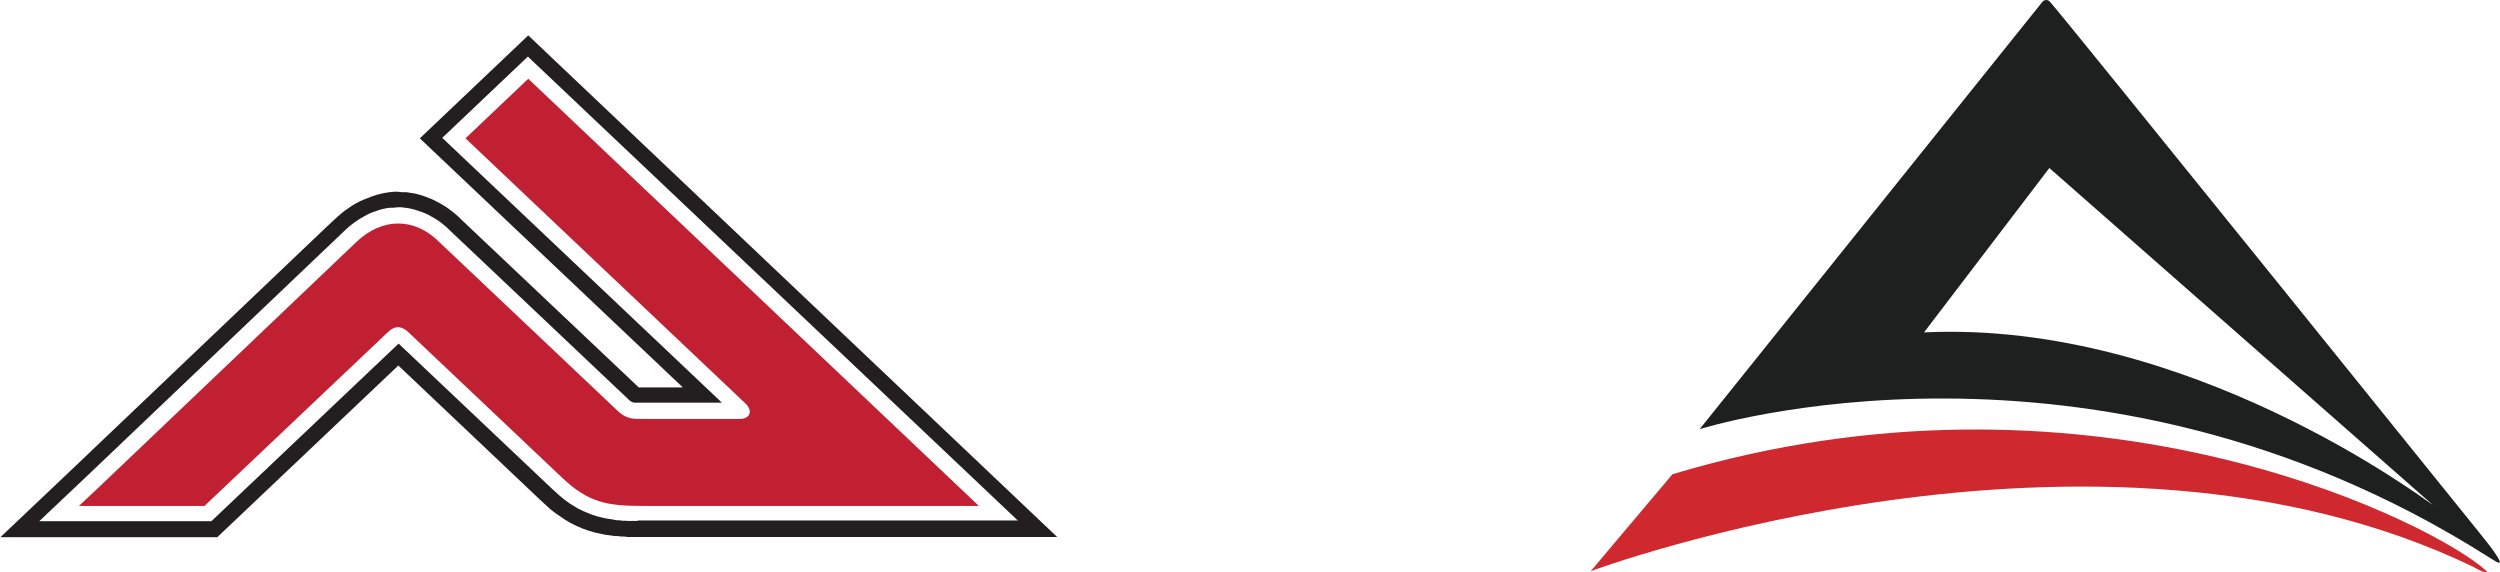
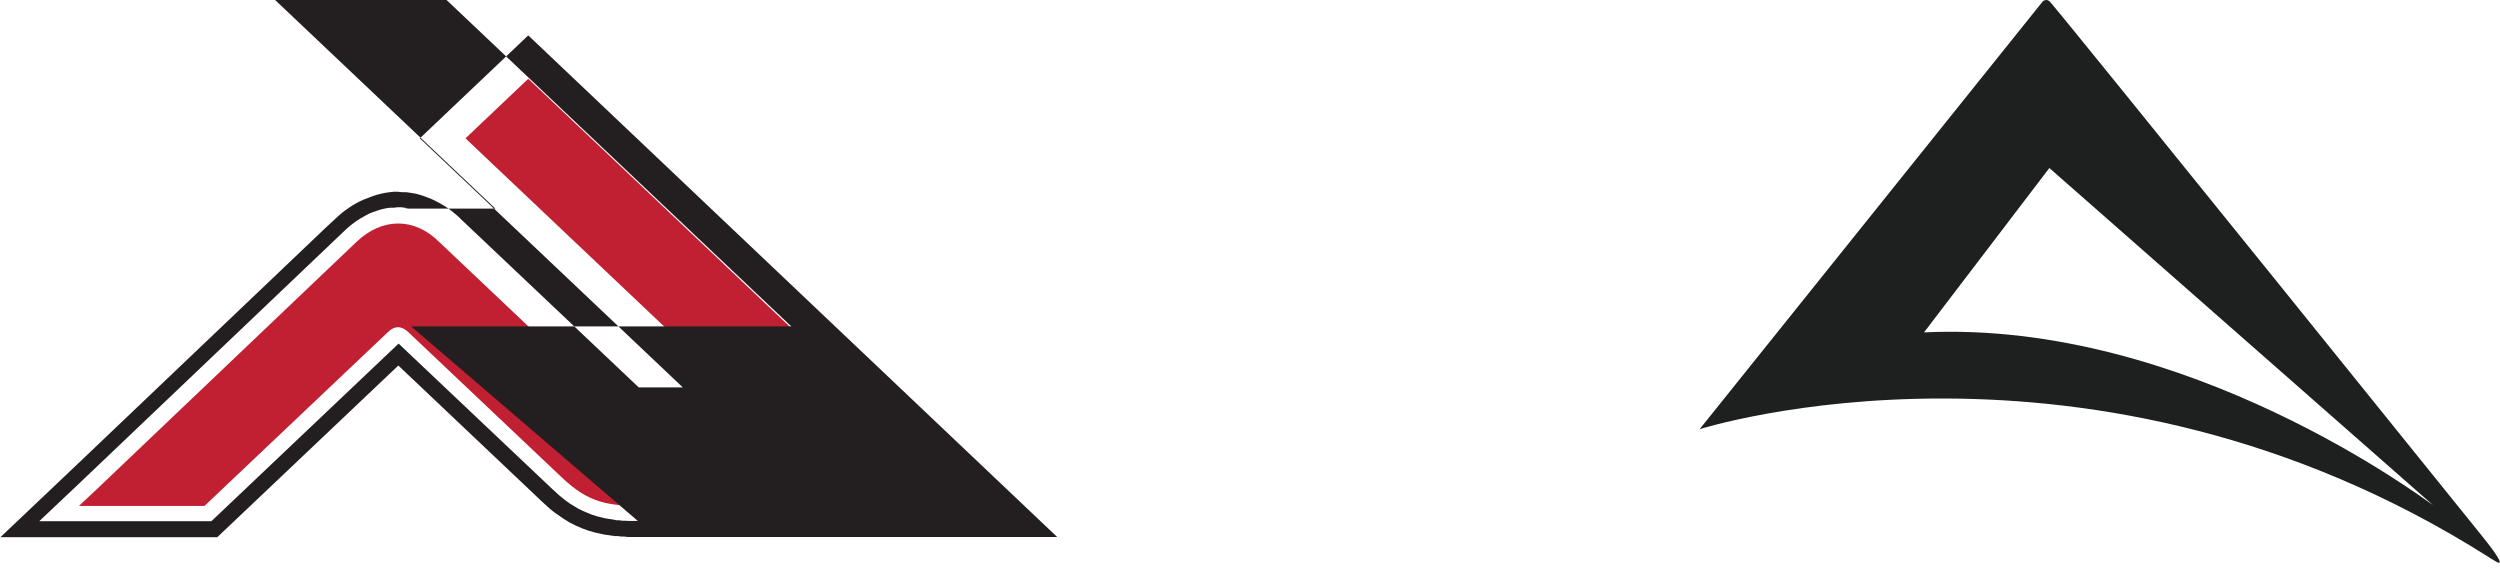
<svg xmlns="http://www.w3.org/2000/svg" id="Layer_2" data-name="Layer 2" viewBox="0 0 109.51 25.06">
  <defs>
    <style>
      .cls-1 {
        fill: #cf292f;
      }

      .cls-2 {
        fill: #c12033;
      }

      .cls-2, .cls-3 {
        fill-rule: evenodd;
      }

      .cls-4 {
        fill: #1e1f1f;
      }

      .cls-3 {
        fill: #231f20;
      }
    </style>
  </defs>
  <g id="Layer_3" data-name="Layer 3">
    <g>
      <g>
        <path class="cls-2" d="M23.14,3.45l-2.75,2.61,12.27,11.62c.32.31.21.67-.26.67h-4.15c-.5,0-.78.03-1.18-.34l-7.81-7.39c-1.11-1.12-2.54-1.09-3.66-.01l-.42.4-.42.4-.42.4-.42.4-.42.4-.42.4-.42.4-.42.4-.42.4-.42.4-.42.4-.42.4-.42.4-.84.8-.42.4-.42.4-.42.4-.42.4-.42.4-.42.4-.84.8-.42.4-.42.4-.42.4-.42.4-.8.75h5.5l8.03-7.61c.32-.31.61-.27.9,0l6.74,6.38c1.13,1.07,1.96,1.23,3.47,1.23h14.78L23.14,3.45Z" />
-         <path class="cls-3" d="M23.14,1.55h0l-4.75,4.51,11.52,10.91h-1.76s-.08,0-.08,0h-.09l-7.77-7.35-.12-.12-.15-.13-.16-.13-.16-.12-.17-.11-.17-.1-.17-.09-.18-.09-.18-.07-.18-.07-.19-.06-.19-.05-.19-.03-.19-.03h-.19s-.19-.02-.19-.02h-.19s-.19.02-.19.02l-.19.03-.19.04-.19.05-.18.06-.18.07-.18.07-.18.08-.17.09-.17.1-.16.11-.16.11-.15.12-.15.13-.13.12-.43.4-.42.4-.42.4-.42.4-.42.4-.42.4-.42.4-.42.4-.42.4-.42.4-.42.4-.42.4-.42.4-.84.8-.42.4-.42.4-.42.4-.42.4-.42.4-.42.4-.84.8-.42.4-.42.4-.42.4-.42.4-3.3,3.13h9.5l7.93-7.52,6.25,5.92.12.11.12.11.12.11.12.1.13.1.13.09.13.09.13.09.13.08.13.08.14.07.14.07.14.06.14.06.14.05.14.05.14.04.14.04.14.03.14.03.14.03.14.02.14.02.14.02h.14s.14.02.14.02h.14s.14.02.14.02h.14s.15,0,.15,0h.15s.15,0,.15,0h18.24L23.14,1.55ZM27.94,22.82h-.14s-.14,0-.14,0h-.14s-.13-.01-.13-.01h-.13s-.13-.02-.13-.02h-.13s-.13-.03-.13-.03l-.13-.02-.13-.02-.12-.02-.12-.03-.12-.03-.12-.03-.12-.04-.12-.04-.12-.05-.12-.05-.12-.05-.12-.06-.12-.06-.11-.07-.12-.07-.11-.07-.11-.08-.11-.08-.11-.09-.11-.09-.11-.1-.11-.1-.11-.1-6.72-6.36-8.2,7.78H1.72l2.05-1.94.42-.4.42-.4.42-.4.42-.4.84-.8.42-.4.42-.4.42-.4.42-.4.42-.4.42-.4.84-.8.42-.4.42-.4.42-.4.42-.4.42-.4.42-.4.42-.4.42-.4.42-.4.42-.4.42-.4.42-.4.42-.4.12-.11.13-.11.13-.1.14-.1.14-.09.14-.08.14-.08.14-.07.15-.06.15-.05.15-.05.15-.04.15-.03.15-.02h.16s.16-.02.16-.02h.16s.16.02.16.02l.15.02.15.03.15.04.15.05.15.05.15.06.15.07.14.08.14.08.14.09.14.1.13.11.13.11.11.11,7.8,7.38.05.05.04.03.03.02.02.02h.02s.02.02.02.02h.02s.02.01.02.01h.03s.04.01.04.01h.05s.05,0,.05,0h.07s.08,0,.08,0h3.57l-12.25-11.6,3.75-3.56,21.46,20.32h-16.65Z" />
+         <path class="cls-3" d="M23.14,1.55h0l-4.75,4.51,11.52,10.91h-1.76s-.08,0-.08,0h-.09l-7.77-7.35-.12-.12-.15-.13-.16-.13-.16-.12-.17-.11-.17-.1-.17-.09-.18-.09-.18-.07-.18-.07-.19-.06-.19-.05-.19-.03-.19-.03h-.19s-.19-.02-.19-.02h-.19s-.19.02-.19.02l-.19.03-.19.04-.19.05-.18.06-.18.07-.18.07-.18.08-.17.09-.17.1-.16.11-.16.11-.15.12-.15.13-.13.12-.43.4-.42.4-.42.4-.42.4-.42.4-.42.4-.42.4-.42.4-.42.4-.42.4-.42.4-.42.4-.42.4-.84.8-.42.4-.42.4-.42.4-.42.4-.42.4-.42.4-.84.8-.42.4-.42.4-.42.4-.42.4-3.3,3.13h9.5l7.93-7.52,6.25,5.92.12.11.12.11.12.11.12.1.13.1.13.09.13.09.13.09.13.08.13.08.14.07.14.07.14.06.14.06.14.05.14.05.14.04.14.04.14.03.14.03.14.03.14.02.14.02.14.02h.14s.14.02.14.02h.14s.14.02.14.02h.14s.15,0,.15,0h.15s.15,0,.15,0h18.24L23.14,1.55ZM27.94,22.82h-.14s-.14,0-.14,0h-.14s-.13-.01-.13-.01h-.13s-.13-.02-.13-.02h-.13s-.13-.03-.13-.03l-.13-.02-.13-.02-.12-.02-.12-.03-.12-.03-.12-.03-.12-.04-.12-.04-.12-.05-.12-.05-.12-.05-.12-.06-.12-.06-.11-.07-.12-.07-.11-.07-.11-.08-.11-.08-.11-.09-.11-.09-.11-.1-.11-.1-.11-.1-6.72-6.36-8.2,7.78H1.72l2.05-1.94.42-.4.42-.4.42-.4.42-.4.84-.8.42-.4.42-.4.42-.4.42-.4.42-.4.42-.4.84-.8.42-.4.42-.4.42-.4.42-.4.42-.4.42-.4.42-.4.42-.4.42-.4.42-.4.42-.4.42-.4.42-.4.12-.11.13-.11.13-.1.14-.1.14-.09.14-.08.14-.08.14-.07.15-.06.15-.05.15-.05.15-.04.15-.03.15-.02h.16s.16-.02.16-.02h.16s.16.02.16.02h.02s.02.02.02.02h.02s.02.01.02.01h.03s.04.01.04.01h.05s.05,0,.05,0h.07s.08,0,.08,0h3.57l-12.25-11.6,3.75-3.56,21.46,20.32h-16.65Z" />
      </g>
      <g>
        <path class="cls-4" d="M108.74,23.5S90.53.9,89.8.08c-.14-.16-.31-.03-.31-.03l-15.04,18.75s17.13-5.45,34.56,5.6c.05.03.2.13.26.16.74.48-.54-1.07-.54-1.07M84.28,14.56l5.49-7.2,16.81,14.77c-.32-.21-10.77-8.12-22.3-7.57" />
-         <path class="cls-1" d="M73.27,20.76l-3.59,4.26s22.01-8.21,38.66-.19c.12.06.39.25.59.23.02,0,.05-.01-.29-.28-2.83-2.23-17.47-9.38-35.37-4.01" />
      </g>
    </g>
  </g>
</svg>